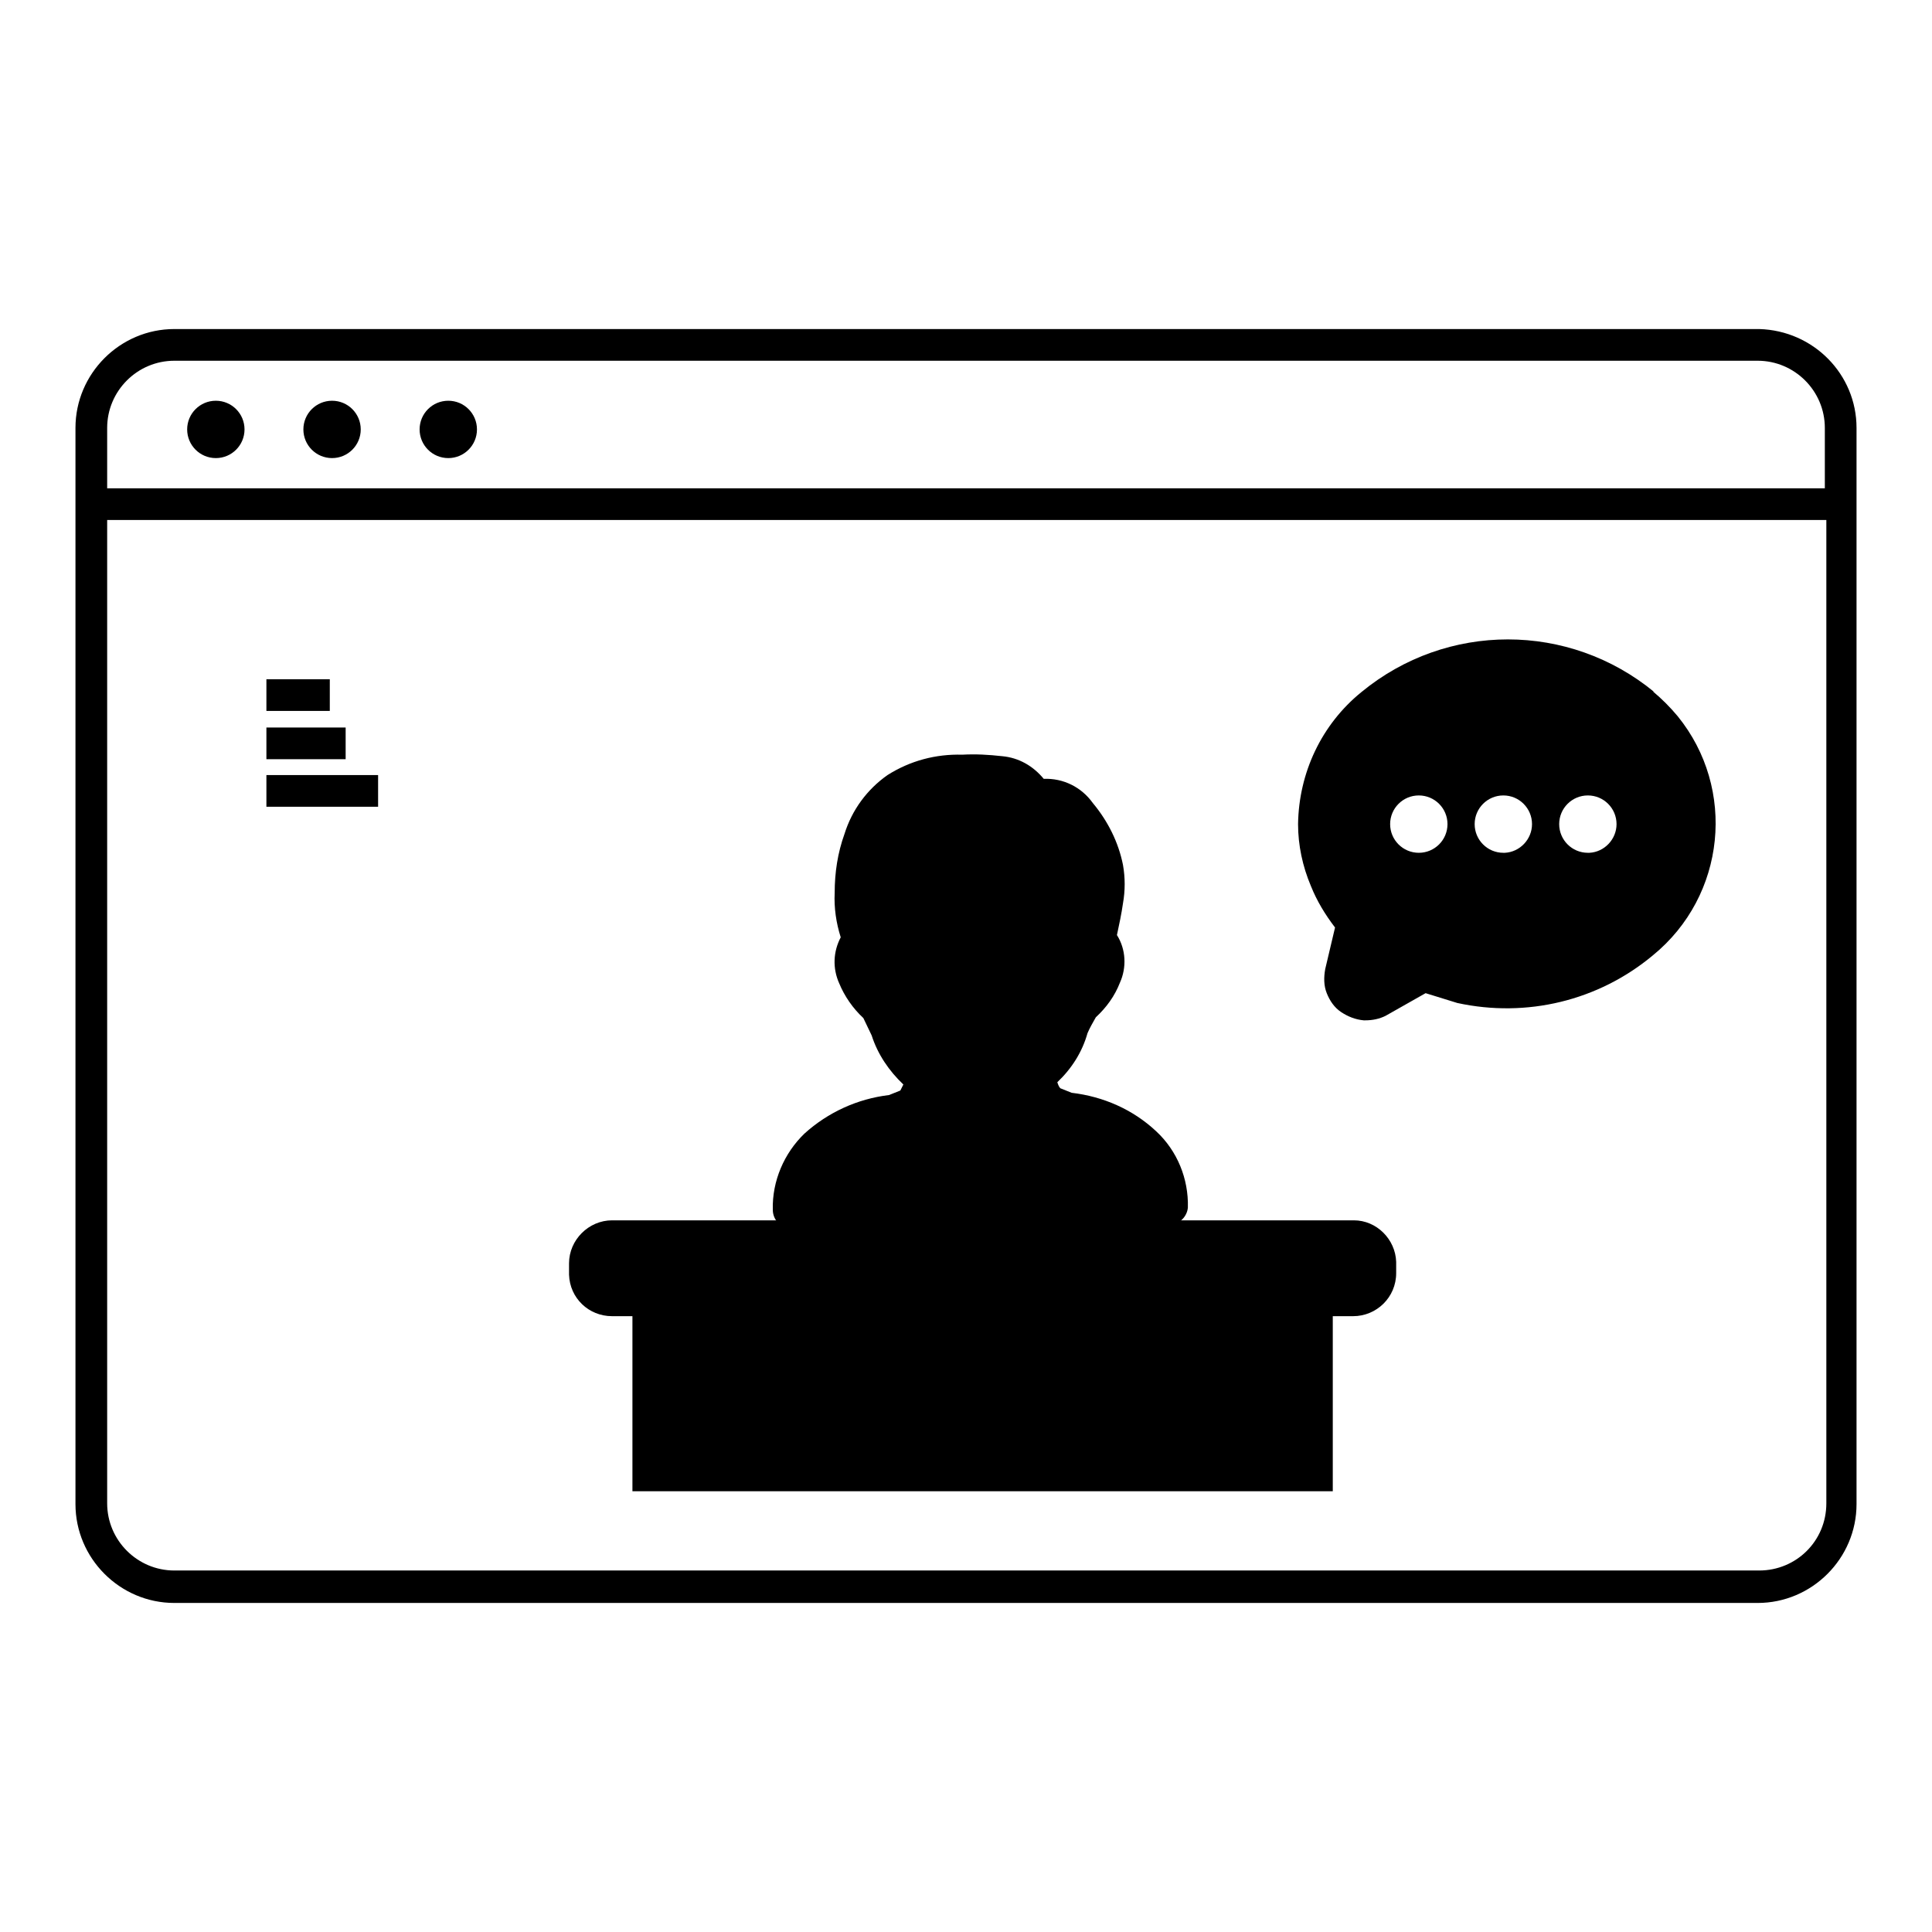
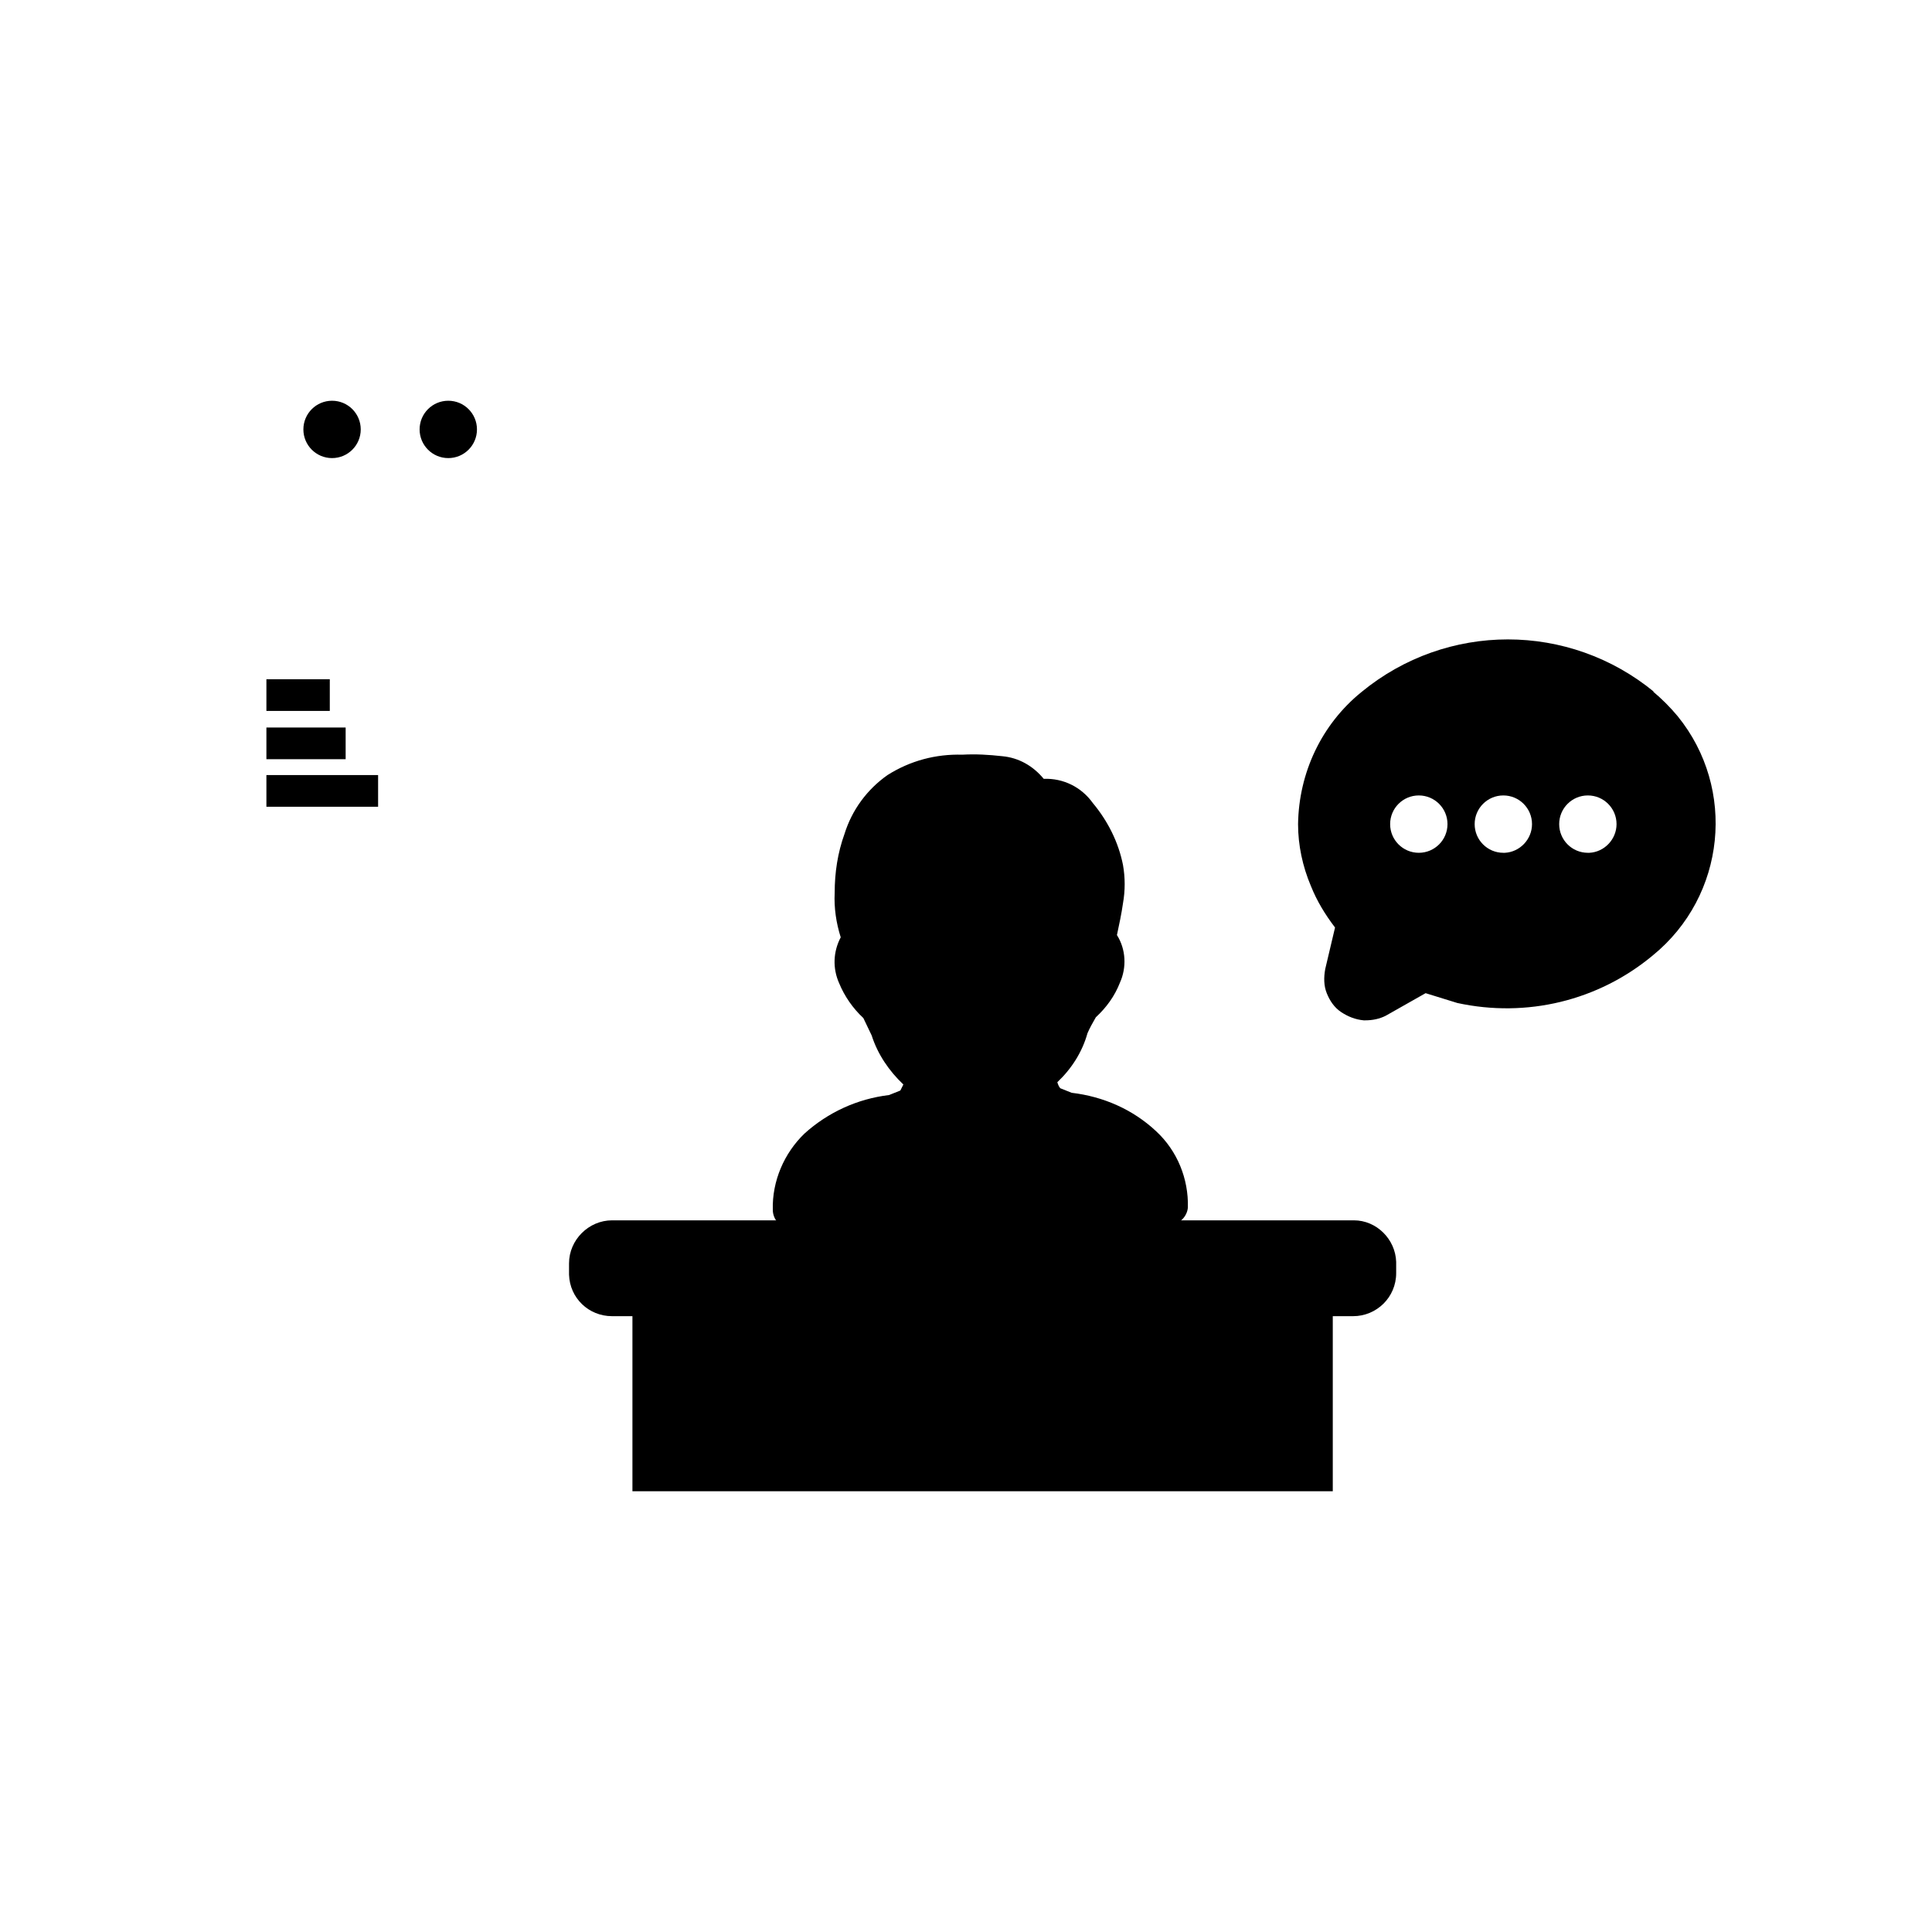
<svg xmlns="http://www.w3.org/2000/svg" version="1.1" x="0px" y="0px" viewBox="0 0 256 256" enable-background="new 0 0 256 256" xml:space="preserve">
  <g>
    <path fill="#000000" d="M35.3,90h8.4v4.2h-8.4V90z M35.3,96.4h10.5v4.2H35.3V96.4z M35.3,102.7h14.8v4.2H35.3V102.7z M104.7,162.8 c-1.3-0.1-2.3-1.2-2.3-2.5c-0.1-3.8,1.5-7.5,4.2-10.1c3.1-2.8,7-4.6,11.2-5.1l1.5-0.6l0.4-0.8c-1.9-1.8-3.4-4-4.2-6.5l-1.1-2.3 c-1.4-1.3-2.5-2.9-3.2-4.6c-0.9-2-0.8-4.2,0.2-6.1c-0.6-1.9-0.9-3.9-0.8-5.9c0-2.7,0.4-5.3,1.3-7.8c1-3.2,3-5.9,5.7-7.8 c3-1.9,6.4-2.8,9.9-2.7c1.8-0.1,3.5,0,5.3,0.2c2.2,0.2,4.1,1.3,5.5,3c2.6-0.1,5,1.1,6.5,3.2c2,2.4,3.4,5.2,4,8.2 c0.3,1.7,0.3,3.4,0,5.1c-0.2,1.4-0.5,2.8-0.8,4.2c1.2,1.9,1.3,4.3,0.4,6.3c-0.7,1.8-1.8,3.3-3.2,4.6c-0.4,0.7-0.8,1.4-1.1,2.1 c-0.7,2.5-2.1,4.7-4,6.5c0.1,0.3,0.2,0.6,0.4,0.8l1.5,0.6c4.2,0.5,8.1,2.2,11.2,5.1c2.8,2.6,4.3,6.3,4.2,10.1 c-0.1,1.2-1.1,2.2-2.3,2.3" />
    <path fill="#000000" d="M179.4,161.7H81.1c-3.1,0-5.7,2.6-5.7,5.7v1.5c0.1,3.1,2.6,5.5,5.7,5.5h2.7v23.2h92.8v-23.2h2.7 c3.1,0,5.7-2.5,5.7-5.7v-1.5C184.9,164.2,182.4,161.7,179.4,161.7z" />
-     <path fill="#000000" d="M233.1,43.6H23.1c-7.2,0-13.1,5.9-13.1,13.1l0,0v142.6c0,7.2,5.9,13.1,13.1,13.1h209.8 c7.2,0,13.1-5.9,13.1-13.1V56.7C246,49.6,240.3,43.8,233.1,43.6L233.1,43.6z M14.2,56.7c0-4.9,4-8.9,8.9-8.9l0,0h209.8 c4.9,0,8.9,4,8.9,8.9v8H14.2V56.7z M233.1,208.1H23.1c-4.9,0-8.9-4-8.9-8.9V68.9H242v130.3C242,204.2,238,208.1,233.1,208.1z" />
    <path fill="#000000" d="M55.6,56.9c0,2.1,1.7,3.8,3.8,3.8c2.1,0,3.8-1.7,3.8-3.8s-1.7-3.8-3.8-3.8C57.3,53.1,55.6,54.8,55.6,56.9z" />
    <path fill="#000000" d="M40.2,56.9c0,2.1,1.7,3.8,3.8,3.8s3.8-1.7,3.8-3.8s-1.7-3.8-3.8-3.8S40.2,54.8,40.2,56.9z" />
-     <path fill="#000000" d="M24.8,56.9c0,2.1,1.7,3.8,3.8,3.8c2.1,0,3.8-1.7,3.8-3.8c0,0,0,0,0,0c0-2.1-1.7-3.8-3.8-3.8 S24.8,54.8,24.8,56.9z" />
-     <path fill="#000000" d="M219.2,91.7c-11.3-9.3-27.5-9.3-38.8,0c-5.3,4.3-8.3,10.7-8.4,17.5c0,2.8,0.6,5.6,1.7,8.2 c0.8,2,1.9,3.8,3.2,5.5l-1.3,5.5c-0.2,1.1-0.2,2.2,0.2,3.2c0.4,1,1,1.9,1.9,2.5c0.9,0.6,1.9,1,3,1.1h0.2c1,0,1.9-0.2,2.7-0.6l5.3-3 l4.2,1.3c9.2,2,18.7-0.3,25.9-6.3c9.7-7.9,11.1-22.1,3.3-31.7c-1-1.2-2.1-2.3-3.3-3.3L219.2,91.7z M188,113c-2.1,0-3.8-1.7-3.8-3.8 s1.7-3.8,3.8-3.8s3.8,1.7,3.8,3.8S190.1,113,188,113L188,113z M199.2,113c-2.1,0-3.8-1.7-3.8-3.8s1.7-3.8,3.8-3.8 c2.1,0,3.8,1.7,3.8,3.8c0,2-1.6,3.7-3.6,3.8H199.2z M210.4,113c-2.1,0-3.8-1.7-3.8-3.8s1.7-3.8,3.8-3.8c2.1,0,3.8,1.7,3.8,3.8 c0,2-1.6,3.7-3.6,3.8H210.4z" />
+     <path fill="#000000" d="M219.2,91.7c-11.3-9.3-27.5-9.3-38.8,0c-5.3,4.3-8.3,10.7-8.4,17.5c0,2.8,0.6,5.6,1.7,8.2 c0.8,2,1.9,3.8,3.2,5.5l-1.3,5.5c-0.2,1.1-0.2,2.2,0.2,3.2c0.4,1,1,1.9,1.9,2.5c0.9,0.6,1.9,1,3,1.1h0.2c1,0,1.9-0.2,2.7-0.6l5.3-3 l4.2,1.3c9.2,2,18.7-0.3,25.9-6.3c9.7-7.9,11.1-22.1,3.3-31.7c-1-1.2-2.1-2.3-3.3-3.3z M188,113c-2.1,0-3.8-1.7-3.8-3.8 s1.7-3.8,3.8-3.8s3.8,1.7,3.8,3.8S190.1,113,188,113L188,113z M199.2,113c-2.1,0-3.8-1.7-3.8-3.8s1.7-3.8,3.8-3.8 c2.1,0,3.8,1.7,3.8,3.8c0,2-1.6,3.7-3.6,3.8H199.2z M210.4,113c-2.1,0-3.8-1.7-3.8-3.8s1.7-3.8,3.8-3.8c2.1,0,3.8,1.7,3.8,3.8 c0,2-1.6,3.7-3.6,3.8H210.4z" />
  </g>
</svg>